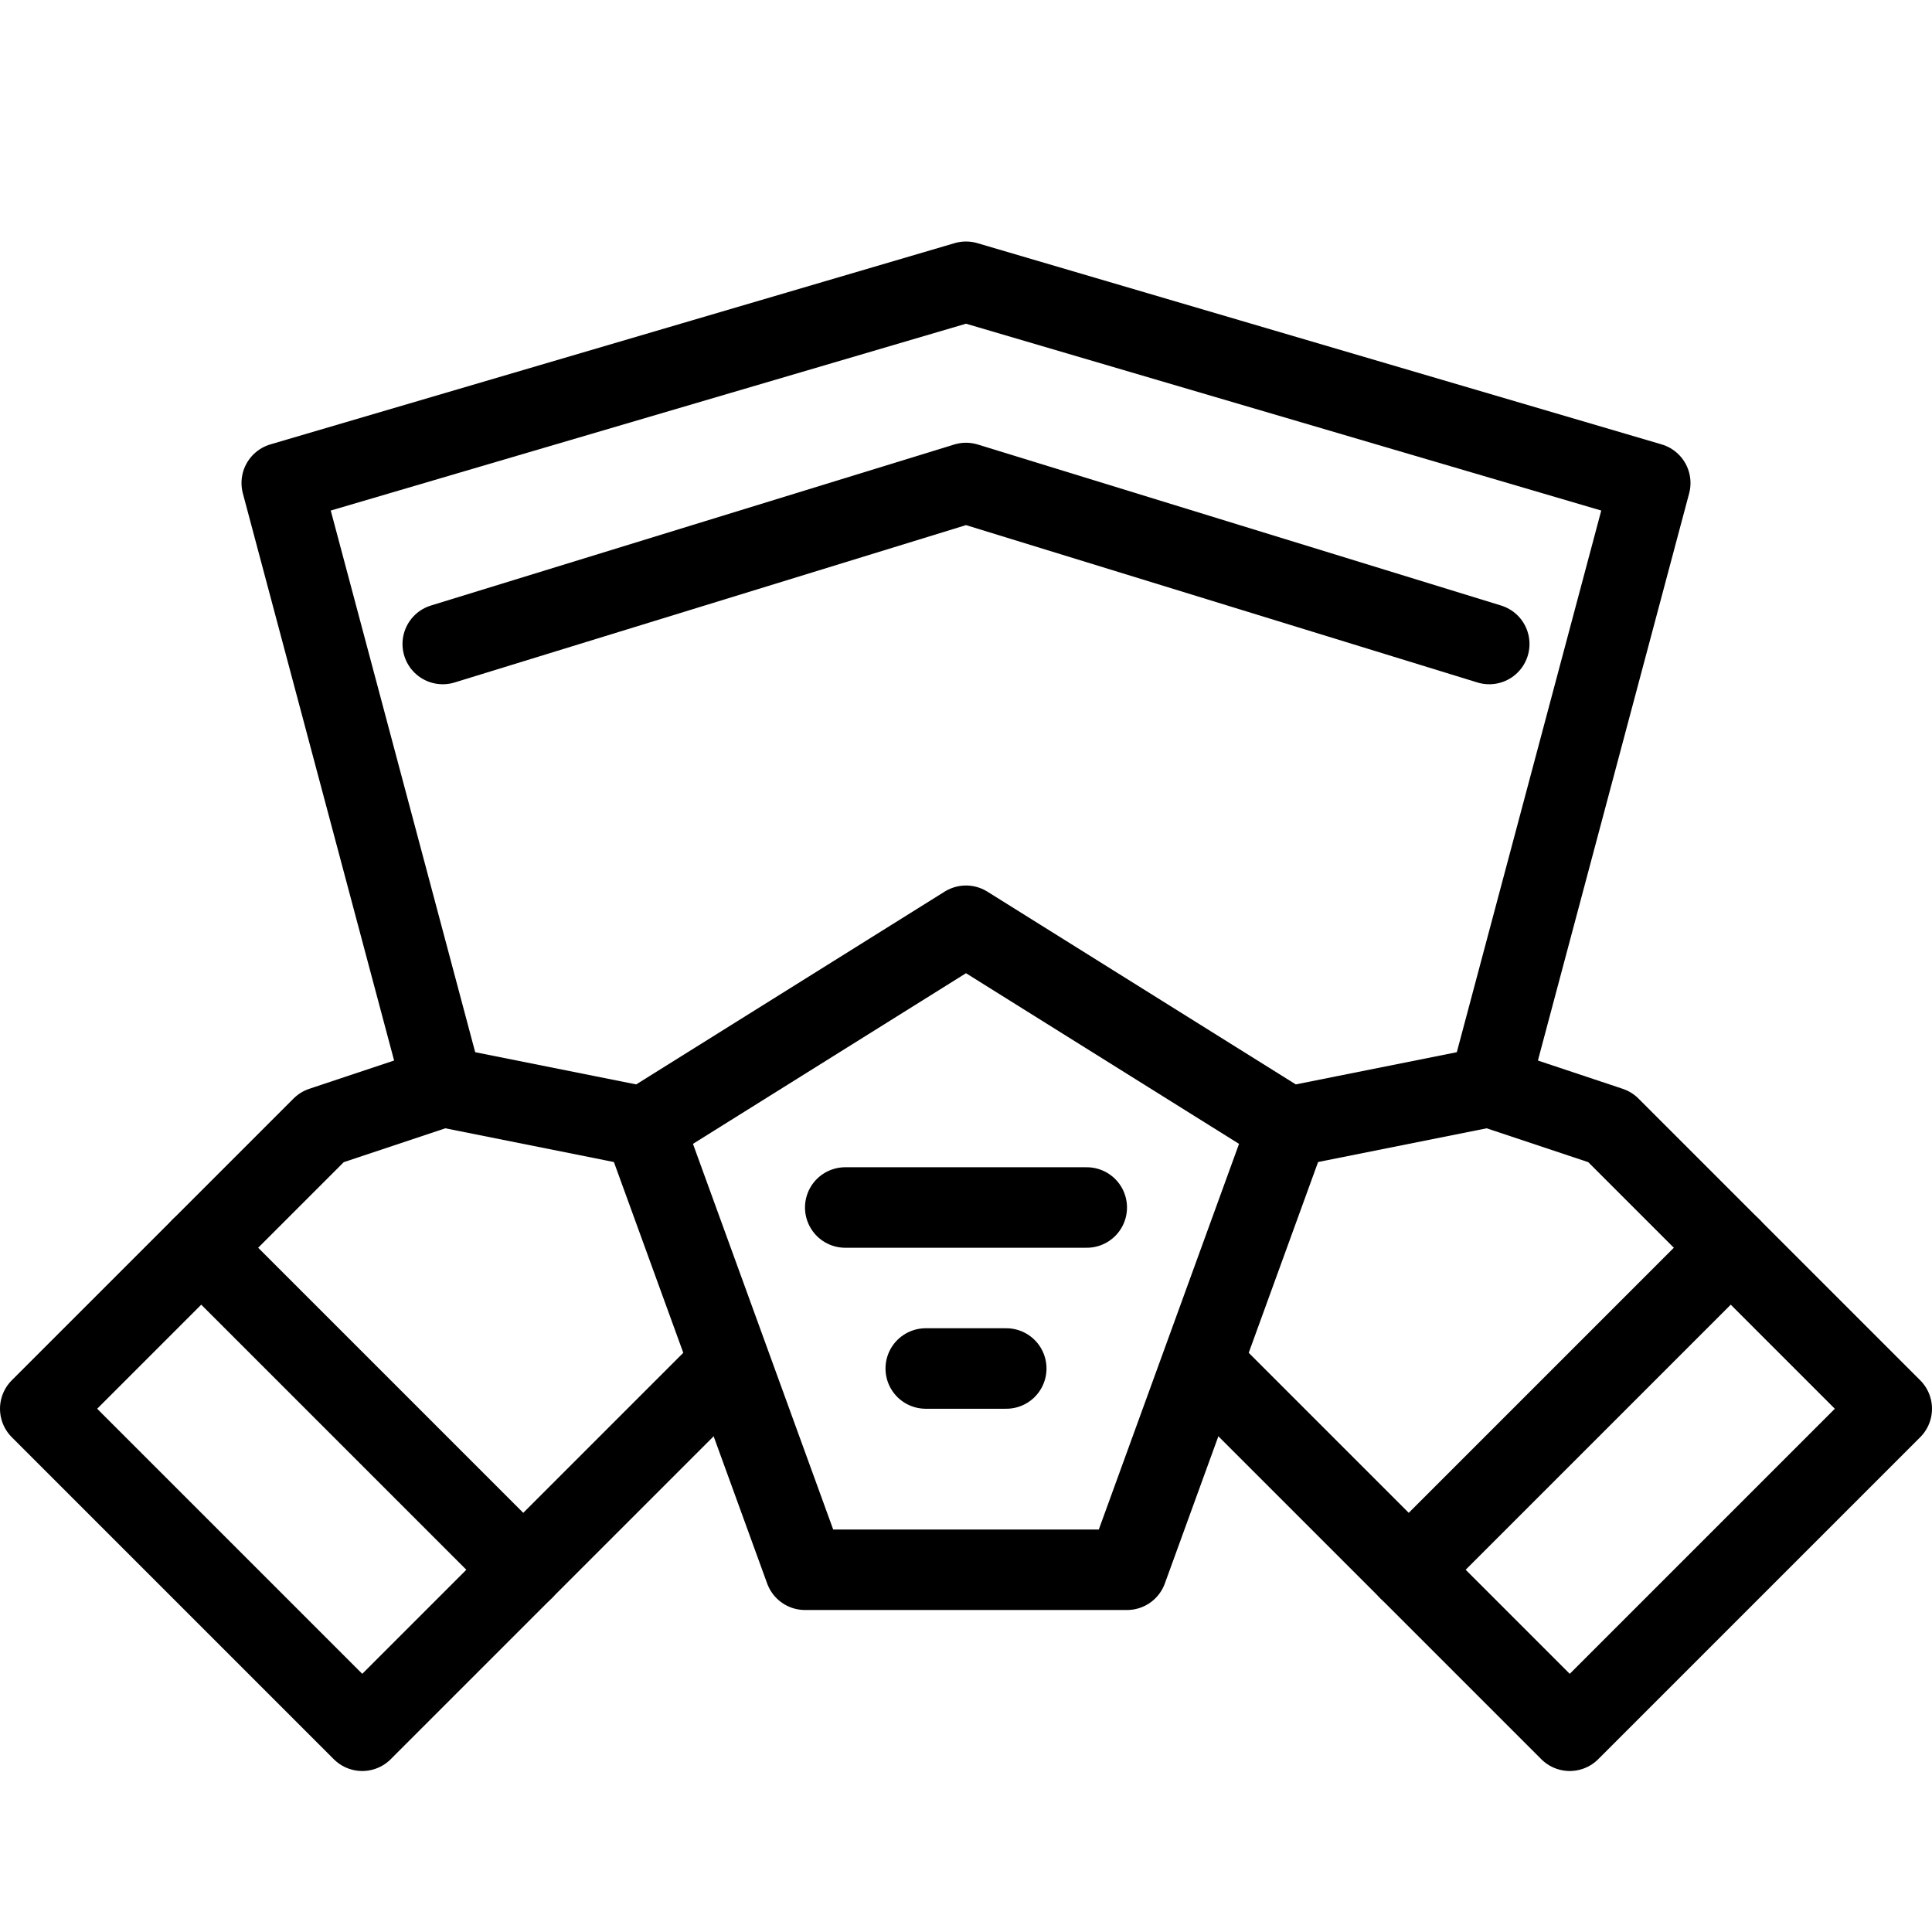
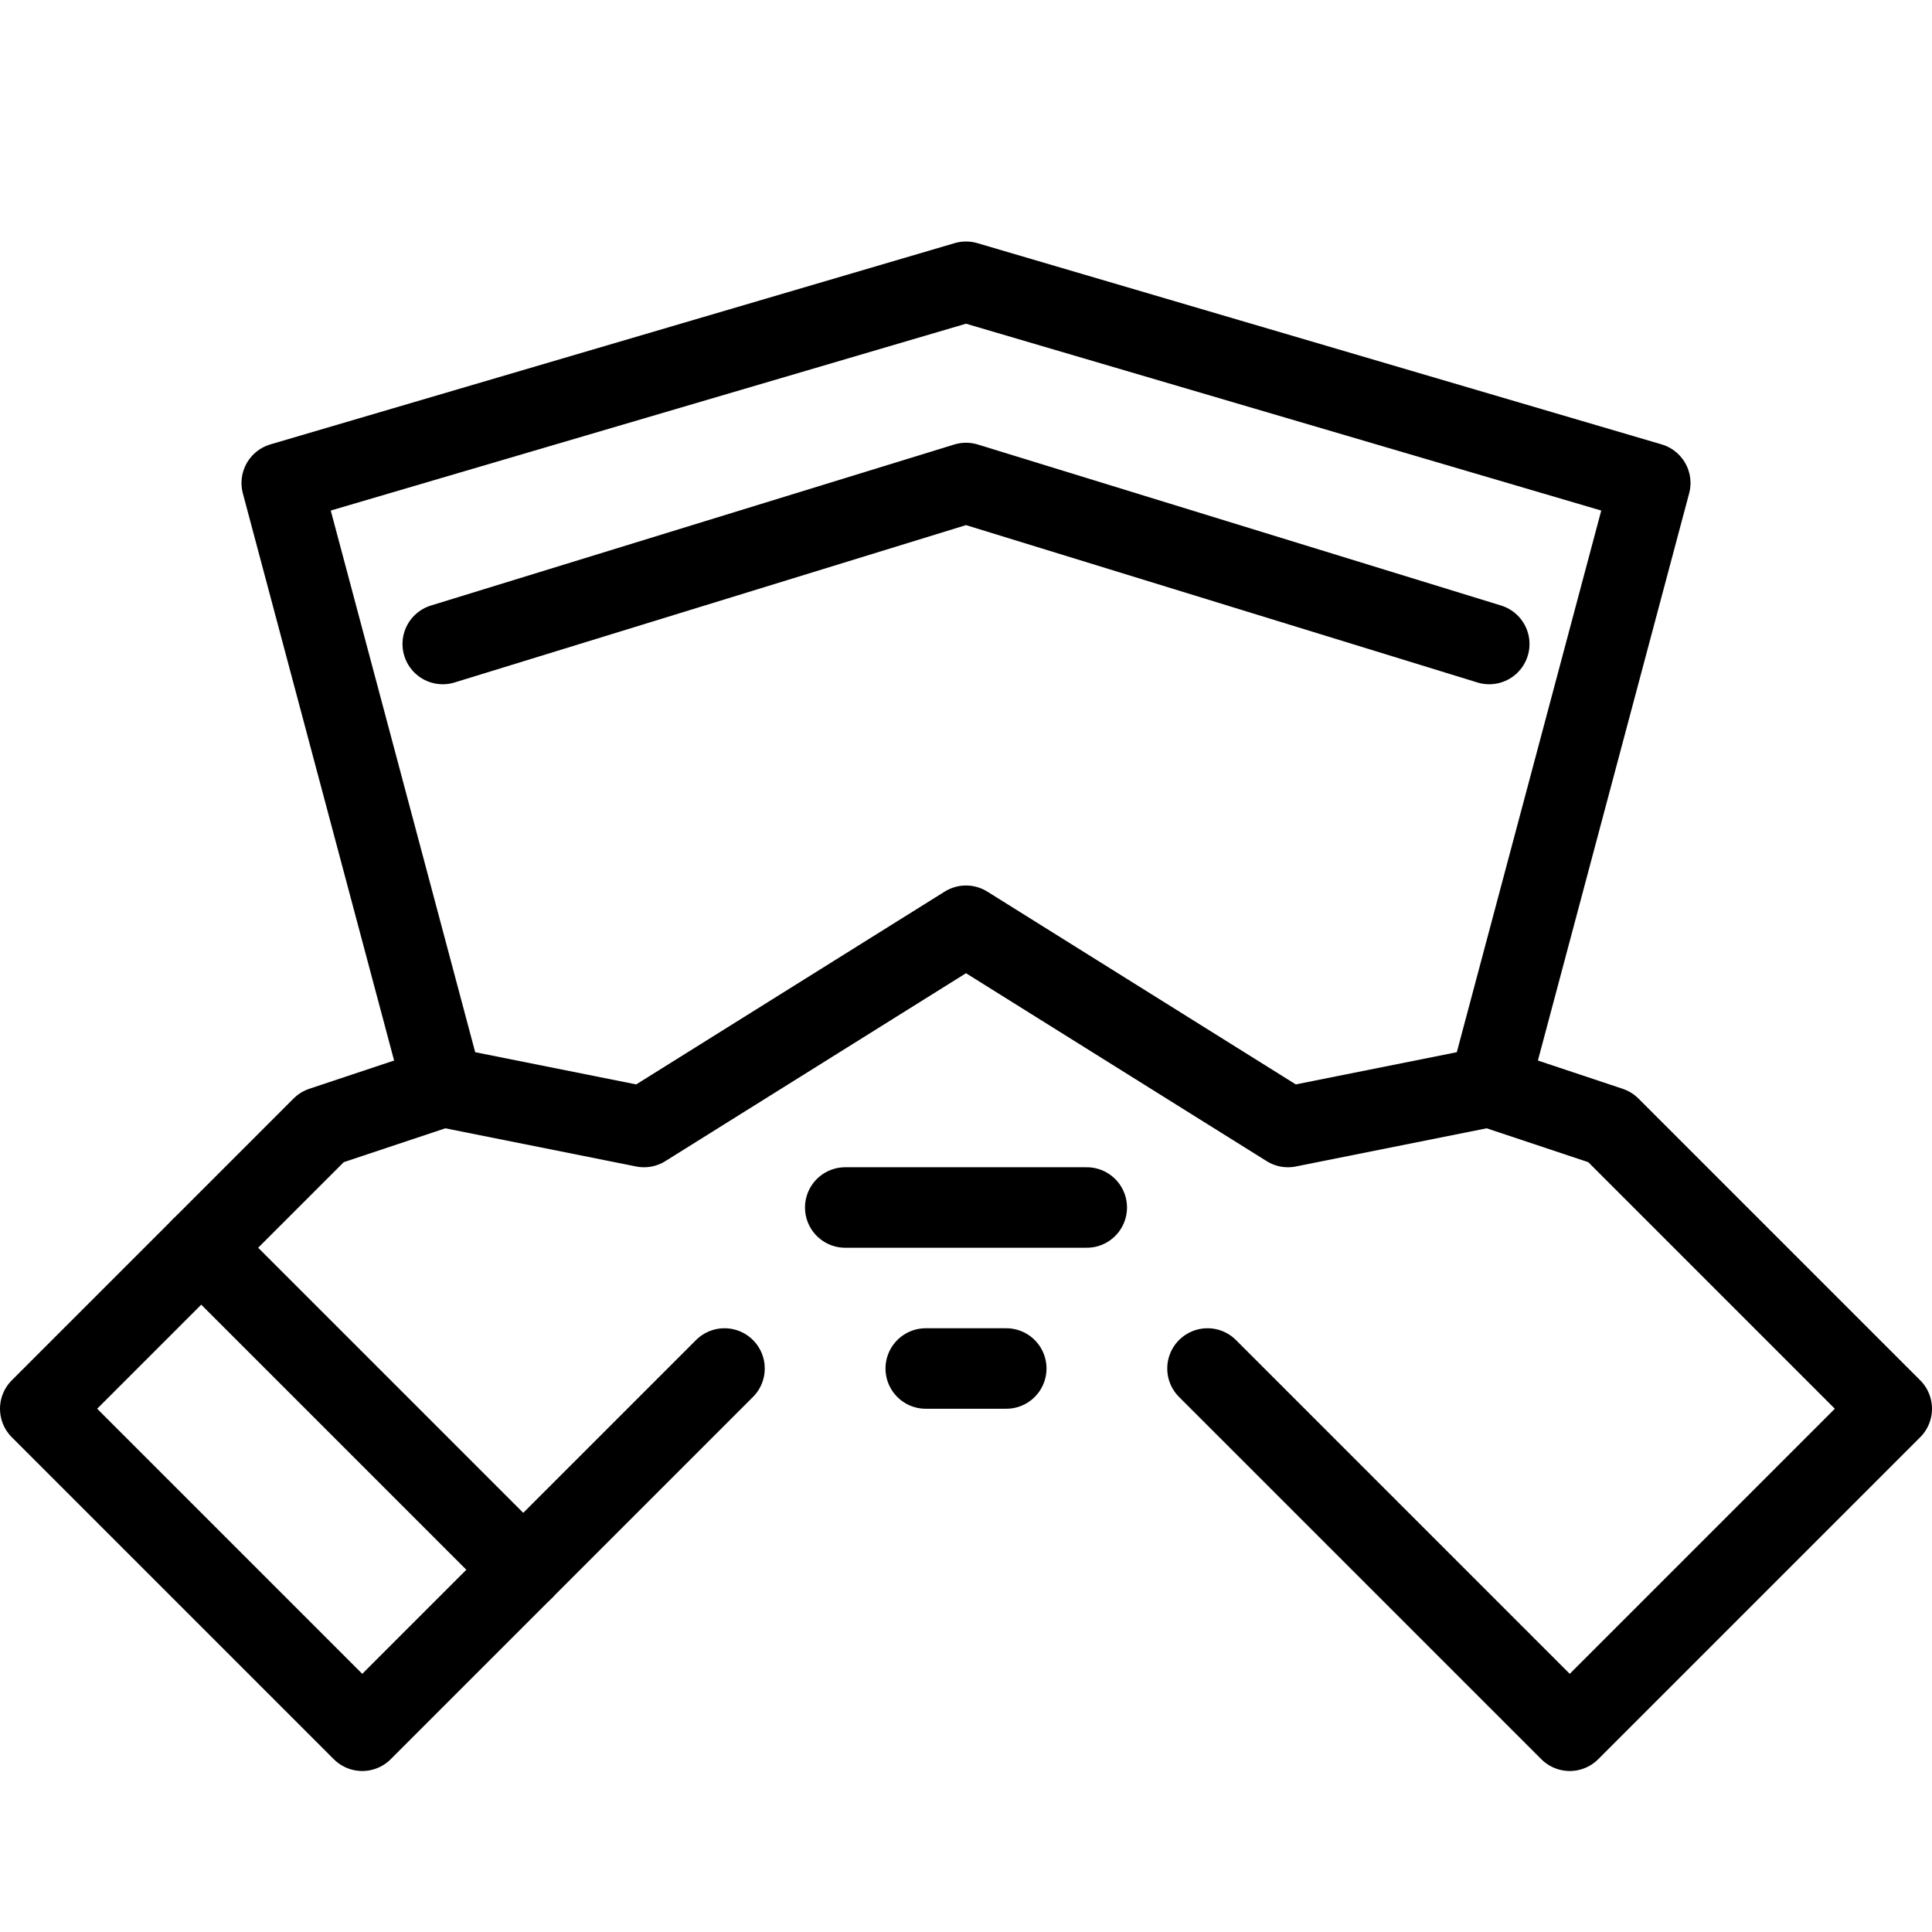
<svg xmlns="http://www.w3.org/2000/svg" version="1.2" viewBox="0 0 24 24" width="24" height="24">
  <title>Asbestos-svg</title>
  <style> .s0 { fill: none;stroke: #000000;stroke-linecap: round;stroke-linejoin: round } </style>
  <g id="Guides">
    <g id="_x32_0_px_2_"> </g>
    <g id="_x32_0px"> </g>
    <g id="_x34_0px"> </g>
    <g id="_x34_4_px"> </g>
    <g id="_x34_8px">
      <g id="_x31_6px"> </g>
      <g id="square_4px">
        <g id="_x32_8_px">
          <g id="square_4px_2_"> </g>
          <g id="square_4px_3_"> </g>
          <g id="square_4px_1_"> </g>
          <g id="_x32_4_px_2_"> </g>
          <g id="_x31_2_px"> </g>
        </g>
      </g>
    </g>
    <g id="Icons"> </g>
    <g id="_x32_0_px"> </g>
    <g id="square_6px">
      <g id="_x31_2_PX"> </g>
    </g>
    <g id="_x33_6_px">
      <g id="_x33_2_px">
        <g id="_x32_8_px_1_">
          <g id="square_6px_1_"> </g>
          <g id="_x32_0_px_1_">
            <g id="_x31_2_PX_2_"> </g>
            <g id="_x34_8_px">
              <g id="_x32_4_px"> </g>
              <g id="_x32_4_px_1_"> </g>
            </g>
          </g>
        </g>
      </g>
    </g>
    <g id="_x32_0_px_3_"> </g>
    <g id="_x32_0_px_4_"> </g>
    <g id="New_Symbol_8">
      <g id="_x32_4_px_3_"> </g>
    </g>
  </g>
  <g id="Artboard"> </g>
  <filter id="f0">
    <feFlood flood-color="#ffffff" flood-opacity="1" />
    <feBlend mode="normal" in2="SourceGraphic" />
    <feComposite in2="SourceAlpha" operator="in" />
  </filter>
  <g id="Free_Icons" filter="url(#f0)">
    <g id="Layer">
-       <path id="Layer" class="s0" d="m8 14l2 5.5h4l2-5.5" />
      <path id="Layer" class="s0" d="m10.5 15h3" />
      <path id="Layer" class="s0" d="m11.5 17h1" />
      <path id="Layer" class="s0" d="m5.5 13.5l-1.5 0.5-3.5 3.5 4 4 4.5-4.5" />
      <path id="Layer" class="s0" d="m2.5 15.5l4 4" />
      <path id="Layer" class="s0" d="m12 11.5l4 2.5 2.5-0.5 2-7.5-8.5-2.5-8.5 2.5 2 7.5 2.5 0.5z" />
      <path id="Layer" class="s0" d="m18.5 13.5l1.5 0.5 3.5 3.5-4 4-4.5-4.5" />
-       <path id="Layer" class="s0" d="m21.5 15.5l-4 4" />
      <path id="Layer" class="s0" d="m18.5 8l-6.5-2-6.5 2" />
    </g>
  </g>
</svg>